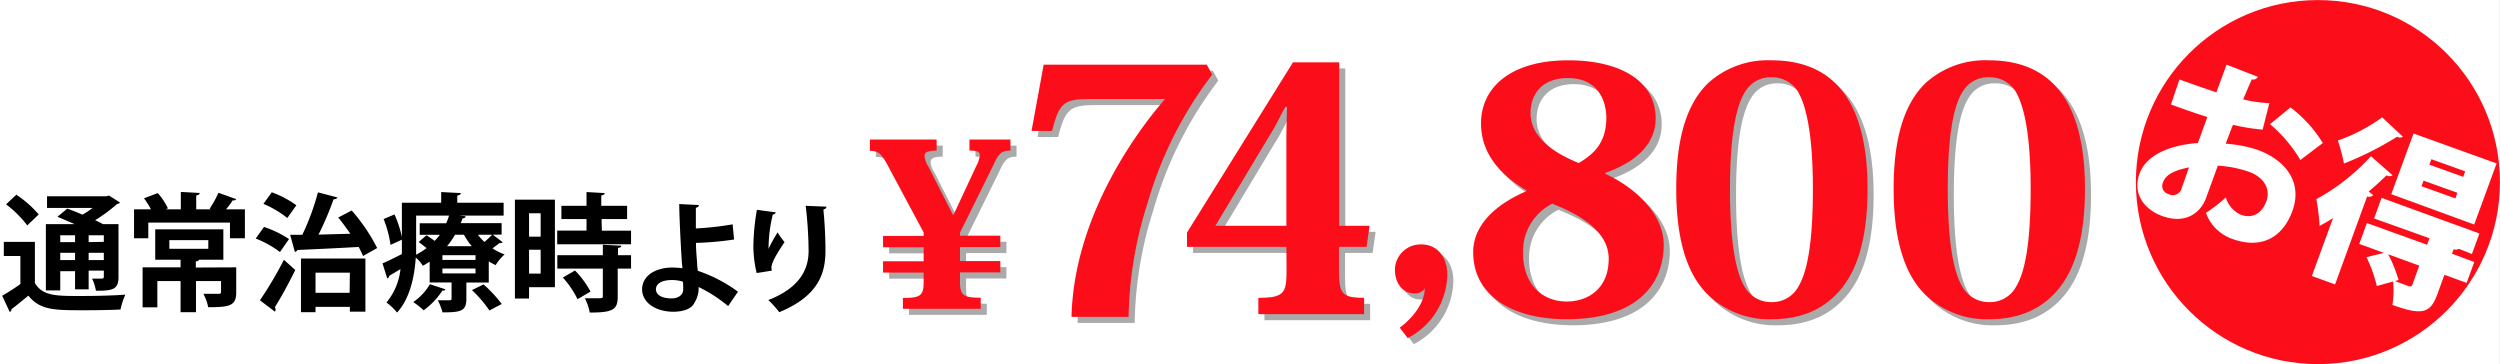
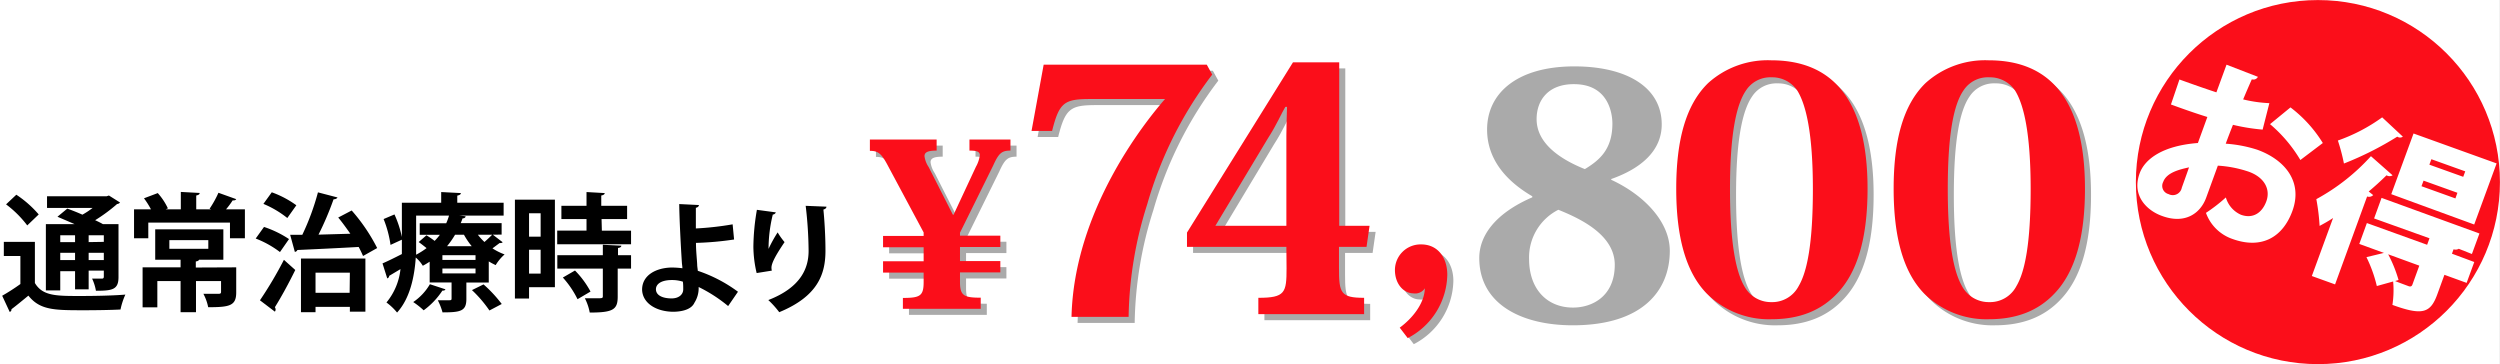
<svg xmlns="http://www.w3.org/2000/svg" viewBox="0 0 412.01 60.02">
  <rect x="0" y="0" width="412.01" height="60.02" fill="#333333" stroke="none" />
  <defs>
    <style>.cls-1{isolation:isolate;}.cls-2{fill:#fff;}.cls-3{fill:#fb0e1a;}.cls-4{mix-blend-mode:multiply;}.cls-5{fill:#aaa;}</style>
  </defs>
  <g class="cls-1">
    <g id="レイヤー_2" data-name="レイヤー 2">
      <g id="レイヤー_1-2" data-name="レイヤー 1">
        <rect class="cls-2" width="412" height="60" />
        <circle class="cls-3" cx="382" cy="30.01" r="30" />
        <path class="cls-2" d="M372.89,21.36a32.89,32.89,0,0,1-4.89-.79c-.43,1.09-.83,2.12-1.19,3.11a21.57,21.57,0,0,1,5.21,1c4.54,1.65,7.53,5.26,5.78,10.08-1.55,4.26-5,6.43-10,4.58a7.09,7.09,0,0,1-4.25-4.26,26.94,26.94,0,0,0,3.28-2.54,4.46,4.46,0,0,0,2.48,2.85c1.94.71,3.48-.27,4.19-2.21s-.27-3.93-2.89-4.88a19.4,19.4,0,0,0-5.1-1l-1.92,5.27c-.95,2.62-3.52,4.43-7.33,3-2.37-.86-5-3.26-3.64-7,.85-2.34,3.77-4.56,9.6-5l1.56-4.29c-1.81-.56-3.82-1.26-6-2.06l1.4-4.12c2.26.82,4.27,1.52,6.09,2.12l1.67-4.56,5.17,2a.82.82,0,0,1-1,.41c-.48,1.07-.95,2.17-1.43,3.31A21.85,21.85,0,0,0,374,17Zm-12.13,6.22c-1.57.35-3.7.85-4.26,2.41a1.4,1.4,0,0,0,.89,2,1.51,1.51,0,0,0,2.18-1.06C359.8,30.29,360.29,28.94,360.76,27.58Zm18.35-1.21a23.25,23.25,0,0,0-5-5.91l3.37-2.76a21.53,21.53,0,0,1,5.33,5.87Z" />
        <path class="cls-2" d="M384.5,35.93c-.75.5-1.51.92-2.22,1.3a34.66,34.66,0,0,0-.54-4.41,34,34,0,0,0,9-7.08l3.57,3.15a.94.94,0,0,1-1,0c-.93.91-1.9,1.8-2.94,2.67l.74.59a.94.94,0,0,1-1,.23l-5.28,14.49L381,45.49ZM396,22.52a.79.79,0,0,1-.92,0,53.47,53.47,0,0,1-8.79,4.43,30.82,30.82,0,0,0-1-3.79,28.55,28.55,0,0,0,7.3-3.82Zm11.77,20.66-1.26,3.44-3.66-1.33-1.18,3.24c-1.12,3.07-2.46,3.51-7.39,1.72a15.91,15.91,0,0,0,.12-3.86l-2.69.75A22.28,22.28,0,0,0,390,42.38l2.88-.7-4.06-1.48,1.25-3.44L400,40.34l.39-1.07L391.26,36l1.23-3.39,16.13,5.87-1.24,3.38L405.21,41a1,1,0,0,1-.85.08l-.27.73Zm-13.05,3.14c.86.34,1.88.71,2.19.83s.55.07.66-.24l1.14-3.13-5.13-1.87a22.18,22.18,0,0,1,1.71,4.23Zm16.73-19.39L407.76,37l-13.67-5L397.76,22Zm-6.79,5.77.33-.93-5.58-2-.34.92Zm1.29-3.56.33-.9-5.58-2-.33.9Z" />
        <path d="M5.75,39.86v6.78c1.26,2.14,3.53,2.14,7.42,2.14,2.49,0,5.47-.06,7.49-.23a11.63,11.63,0,0,0-.8,2.46c-1.59.08-3.88.12-6,.12-4.87,0-7.27,0-9.18-2.41-1,.82-1.95,1.61-2.79,2.24,0,.26-.08.36-.29.45L.36,48.74a33.91,33.91,0,0,0,3-1.93V42.19H.63V39.86ZM2.69,32.09a17.81,17.81,0,0,1,3.69,3.25L4.49,37.15A17.46,17.46,0,0,0,1,33.68Zm7.24,12.6v3.17H7.56V36.94H12.3c-1-.44-2-.86-2.83-1.22l1.62-1.34c.75.27,1.63.61,2.49,1a12.53,12.53,0,0,0,1.68-1.11H7.75V32.34h9.84l.36-.12,1.83,1.15a.66.66,0,0,1-.48.25,27,27,0,0,1-3.62,2.67c.49.23.93.44,1.28.65h2.57v8.73c0,2.06-1,2.25-3.72,2.25a7.82,7.82,0,0,0-.63-2c.67,0,1.41,0,1.62,0s.31-.11.31-.32v-1h-2.5v3.08H12.37V44.69Zm2.44-5.92H9.93V39.9h2.44ZM9.93,42.86h2.44v-1.2H9.93Zm7.18-3V38.77h-2.5V39.9Zm-2.5,3h2.5v-1.2h-2.5Z" />
        <path d="M38.93,32.82c-.1.17-.29.23-.59.21a13.84,13.84,0,0,1-1.09,1.47h3.11v4.77H37.9V36.69H24.44v2.58H22.09V34.5h2.79a13.64,13.64,0,0,0-1.15-1.82L26,31.82a10.37,10.37,0,0,1,1.67,2.52l-.37.16h2.5V31.63l3.1.17c0,.23-.16.33-.56.42V34.5h2.47l-.27-.1A16.65,16.65,0,0,0,36,31.77Zm0,11.24v4.13c0,2.21-1.09,2.44-4.62,2.44a8,8,0,0,0-.79-2.21c1,0,2.18,0,2.49,0s.42-.07.42-.32V46.32H32.3v5.13H29.76V46.32H25.93v4.33H23.5V44.06h6.26V42.8H25.58v-5H36.81v5h-4c-.06.14-.21.25-.54.29v1ZM27.91,39.58V41h6.42V39.58Z" />
        <path d="M43.51,37.4a17.19,17.19,0,0,1,4.12,2l-1.49,2.14a16.31,16.31,0,0,0-4-2.23Zm-.67,12.09a64.45,64.45,0,0,0,3.95-6.67c1.8,1.61,1.84,1.64,1.87,1.68-1.08,2.2-2.33,4.49-3.36,6.13a.68.68,0,0,1,.12.38.57.57,0,0,1-.12.35Zm1.95-17.8a16.21,16.21,0,0,1,4.05,2.14l-1.49,2.1a16.33,16.33,0,0,0-3.94-2.33Zm13.17,3a29.48,29.48,0,0,1,4.2,6.19l-2.33,1.31a16.38,16.38,0,0,0-.72-1.49c-3.76.21-7.62.39-10.1.5a.49.49,0,0,1-.42.31l-.77-2.81,2,0a40.19,40.19,0,0,0,2.58-7l3.22.84c-.09.18-.3.29-.65.31a49.53,49.53,0,0,1-2.48,5.82l5.25-.15c-.65-.92-1.33-1.87-2-2.67ZM49.6,51.45V42.61H60.22v8.75H57.66v-.79H52v.88Zm8.06-6.51H52v3.32h5.62Z" />
        <path d="M81.22,38.68l1.62,1.24a.38.38,0,0,1-.31.13.58.58,0,0,1-.19,0l-1.18.88a9.78,9.78,0,0,0,2,1,7.44,7.44,0,0,0-1.47,1.76,10.54,10.54,0,0,1-1.14-.61v3.48H76.86v2.71c0,2-.93,2.21-3.93,2.21a10.44,10.44,0,0,0-.78-2c.78,0,1.66,0,1.94,0s.33-.08.33-.29V46.55H70.81V43.13c-.36.23-.73.46-1.13.67a5.76,5.76,0,0,0-1.16-1.36c-.21,3.09-.92,6.7-3.08,9.07a9.47,9.47,0,0,0-1.75-1.66A10.33,10.33,0,0,0,66,44.35l-1.86,1.11a.45.45,0,0,1-.32.42l-.78-2.47c.84-.36,2-.93,3.19-1.54,0-.56,0-1.11,0-1.63V39.5l-1.87.86a18,18,0,0,0-1.14-4.26l1.79-.76a17.51,17.51,0,0,1,1.22,3.72V33.41h6.48V31.65l3.24.17c0,.21-.19.33-.59.42v1.17H83v2.12H75.66v0l1.07.11c0,.21-.19.35-.5.35-.09.26-.19.53-.3.78h6.74v1.89Zm-7.81,9c-.06.16-.23.23-.5.21a12.52,12.52,0,0,1-3.09,3.25,12.7,12.7,0,0,0-1.72-1.36,9.08,9.08,0,0,0,2.75-2.94ZM68.58,35.53v4.71c0,.54,0,1.13,0,1.74a12.63,12.63,0,0,0,1.72-1.09c-.42-.34-.88-.7-1.3-1l1.28-1.11a14.1,14.1,0,0,1,1.35.92,10.2,10.2,0,0,0,.86-1H69.17V36.79h4.37A9.13,9.13,0,0,0,74,35.53Zm9.79,7.31v-.78H72.91v.78Zm0,2.22v-.81H72.91v.81Zm-.63-4.49a12.07,12.07,0,0,1-1.28-1.89H75a14.63,14.63,0,0,1-1.32,1.89Zm2.92,10.6a20.3,20.3,0,0,0-2.88-3.36l1.91-.94a22,22,0,0,1,3,3.23ZM78.75,38.68a9.38,9.38,0,0,0,1.09,1.2c.46-.4.94-.86,1.28-1.2Z" />
        <path d="M91.45,32.91V47.33H87.19V49.2H84.86V32.91ZM89.1,35.15H87.19V39H89.1Zm-1.91,9.94H89.1V41.16H87.19Zm12-7.08H104v2.25H91.83V38h4.83V36.1H92.52V33.92h4.14V31.65l3,.17c0,.19-.19.33-.57.4v1.7h4.26V36.1H99.14Zm3.21,2.48c0,.19-.17.33-.55.38v1.19H104v2.21H101.8v4.62c0,2.14-.77,2.62-4.61,2.62a8.6,8.6,0,0,0-.8-2.35c.61,0,1.26,0,1.76,0,1.14,0,1.2,0,1.2-.38V44.27h-7.5V42.06h7.5V40.34Zm-7.22,8.82a15.54,15.54,0,0,0-2.42-3.57l2-1.16a15.14,15.14,0,0,1,2.56,3.47Z" />
        <path d="M120,50.44a24.33,24.33,0,0,0-4.86-3.14,4.47,4.47,0,0,1-.7,2.6c-.4.9-1.58,1.44-3.42,1.48-2.84,0-5.14-1.4-5.2-3.64,0-2.43,2.36-3.61,4.86-3.65a13.53,13.53,0,0,1,1.78.12c0-.32-.06-.6-.08-.88-.18-2.7-.42-7.36-.44-9.7l3.24.16c0,.2-.16.38-.5.46,0,.48,0,2.86,0,3.4a49.79,49.79,0,0,0,6.06-.68l.24,2.5a51.21,51.21,0,0,1-6.28.56c0,1.4.16,2.66.2,3.6,0,.3.08.66.1,1a23.74,23.74,0,0,1,6.62,3.45Zm-9.22-4.29c-2.1,0-2.68.85-2.68,1.51,0,1.08,1.22,1.52,2.58,1.52,1.18,0,1.92-.63,1.92-1.5,0-.38,0-.84-.06-1.26A5.94,5.94,0,0,0,110.74,46.15Z" />
        <path d="M124.7,45a19.34,19.34,0,0,1-.54-4.34,37.33,37.33,0,0,1,.58-6.08l3.12.42a.56.56,0,0,1-.5.36,23.8,23.8,0,0,0-.7,5.66,21.85,21.85,0,0,1,1.5-2.72,11.31,11.31,0,0,0,1.14,1.6c-1.28,1.9-2.16,3.38-2.16,4.22a2.24,2.24,0,0,0,.06.48Zm11.5-10.94c0,.24-.18.38-.5.48.16,1.58.34,4.24.34,6.78,0,3.86-1.26,7.51-7.62,10.13a15.05,15.05,0,0,0-1.8-2c5.48-2.12,6.64-5.37,6.64-8.09a66,66,0,0,0-.48-7.44Z" />
        <g class="cls-4">
          <path class="cls-5" d="M153.22,39.31l-5.78-10.79c-1.14-2.2-1.67-2.66-3.08-2.66V24h11v1.82c-1.37,0-2,.23-2,.92a4.18,4.18,0,0,0,.68,1.78l4,7.87h.11l3.69-7.91a5.28,5.28,0,0,0,.64-1.9c0-.6-.53-.76-1.71-.76V24h6.76v1.82c-1.44,0-1.93.42-2.84,2.44l-5.48,11.09v.49h6.65v1.87h-6.65v2.31h6.65v1.87h-6.65v1.55c0,2.28.61,2.62,3.42,2.62v1.83H149.8V50.1c2.85,0,3.42-.34,3.42-2.62V45.93h-6.69V44.06h6.69V41.75h-6.69V39.88h6.69Z" />
          <path class="cls-5" d="M171,22.58l2-10.92h26.88l.9,1.63a64.08,64.08,0,0,0-10.7,21.33A64,64,0,0,0,187,53.22h-9.41C178,35.58,189.79,21,193,17.32H180.72c-4.26,0-5.15.5-6.33,5.26Z" />
          <path class="cls-5" d="M213,41.68H196.62V39.33l17.47-28.06h7.62V38.21h5l-.5,3.47h-4.54v3.53c0,4.09.28,4.87,4.14,4.87v2.69H208.38V50.08c4.43,0,4.65-.84,4.65-4.87Zm-.17-23.07c-.61,1-1.45,3-2.85,5.15l-8.68,14.45H213V23.37c0-1.4.06-3.31.11-4.76Z" />
          <path class="cls-5" d="M231.68,55c2.07-1.51,4.09-4,4.14-6.49a1.87,1.87,0,0,1-1.85.84c-1.62,0-3.08-1.51-3.08-3.87a4.23,4.23,0,0,1,4.32-4.2c2.8,0,4.31,2.24,4.31,5A12,12,0,0,1,233,56.72Z" />
          <path class="cls-5" d="M265.56,29.64c5.43,2.52,9.63,6.94,9.63,11.7,0,6.44-4.37,12.27-16,12.27-8.4,0-15.4-3.47-15.4-11.09,0-3.64,2.58-7.34,8.74-10v-.17c-6.33-3.7-7.45-8.07-7.45-11,0-5.93,4.87-10.41,14.39-10.41,8.57,0,14.39,3.41,14.39,9.57,0,4.26-3.3,7.23-8.34,9Zm.56,14c0-5-5.83-7.67-9.3-9.07A8.8,8.8,0,0,0,252,42.69c0,5,3,8,7.23,8C262.37,50.7,266.12,48.85,266.12,43.64Zm-12.88-24c0,3.92,3.75,6.55,7.95,8.23,2.41-1.46,4.54-3.25,4.54-7.51,0-.84-.17-6.49-6.33-6.49C255.14,13.85,253.24,16.54,253.24,19.62Z" />
          <path class="cls-5" d="M282.25,49.35c-3.42-3.53-5-9.29-5-17.25s1.57-13.83,5.26-17.41a14.64,14.64,0,0,1,10.42-3.75c9.91,0,15.85,6.27,15.85,21.16,0,8-1.62,13.72-5,17.25-2.63,2.8-6.16,4.26-10.81,4.26A14.47,14.47,0,0,1,282.25,49.35Zm6.49-33.43c-1.57,2.3-2.63,7.06-2.63,16.24,0,9,1,13.66,2.35,16a5,5,0,0,0,4.48,2.63,4.91,4.91,0,0,0,4.48-2.63c1.4-2.36,2.35-7,2.35-16,0-9.18-1.12-13.89-2.57-16.24a5,5,0,0,0-4.26-2.18A4.79,4.79,0,0,0,288.74,15.92Z" />
          <path class="cls-5" d="M318.08,49.35c-3.41-3.53-5-9.29-5-17.25s1.57-13.83,5.26-17.41a14.64,14.64,0,0,1,10.42-3.75c9.91,0,15.85,6.27,15.85,21.16,0,8-1.63,13.72-5,17.25-2.63,2.8-6.16,4.26-10.81,4.26A14.51,14.51,0,0,1,318.08,49.35Zm6.5-33.43C323,18.22,322,23,322,32.16c0,9,1,13.66,2.35,16a5,5,0,0,0,4.48,2.63,4.91,4.91,0,0,0,4.48-2.63c1.4-2.36,2.35-7,2.35-16,0-9.18-1.12-13.89-2.57-16.24a5,5,0,0,0-4.26-2.18A4.79,4.79,0,0,0,324.58,15.92Z" />
        </g>
        <path class="cls-3" d="M152.22,38.31l-5.78-10.79c-1.14-2.2-1.67-2.66-3.08-2.66V23h11v1.82c-1.37,0-2,.23-2,.92a4.18,4.18,0,0,0,.68,1.78l4,7.87h.11l3.69-7.91a5.28,5.28,0,0,0,.64-1.9c0-.6-.53-.76-1.71-.76V23h6.76v1.82c-1.44,0-1.93.42-2.84,2.44l-5.48,11.09v.49h6.65v1.87h-6.65v2.31h6.65v1.87h-6.65v1.55c0,2.28.61,2.62,3.42,2.62v1.83H148.8V49.1c2.85,0,3.42-.34,3.42-2.62V44.93h-6.69V43.06h6.69V40.75h-6.69V38.88h6.69Z" />
        <path class="cls-3" d="M170,21.58l2-10.92h26.88l.9,1.63a64.08,64.08,0,0,0-10.7,21.33A64,64,0,0,0,186,52.22h-9.41C177,34.58,188.79,20,192,16.32H179.72c-4.26,0-5.15.5-6.33,5.26Z" />
        <path class="cls-3" d="M212,40.68H195.62V38.33l17.47-28.06h7.62V37.21h5l-.5,3.47h-4.54v3.53c0,4.09.28,4.87,4.14,4.87v2.69H207.38V49.08c4.43,0,4.65-.84,4.65-4.87Zm-.17-23.07c-.61,1-1.45,3-2.85,5.15l-8.68,14.45H212V22.37c0-1.4.06-3.31.11-4.76Z" />
        <path class="cls-3" d="M230.68,54c2.07-1.51,4.09-4,4.14-6.49a1.87,1.87,0,0,1-1.85.84c-1.62,0-3.08-1.51-3.08-3.87a4.23,4.23,0,0,1,4.32-4.2c2.8,0,4.31,2.24,4.31,5A12,12,0,0,1,232,55.72Z" />
-         <path class="cls-3" d="M264.56,28.64c5.43,2.52,9.63,6.94,9.63,11.7,0,6.44-4.37,12.27-16,12.27-8.4,0-15.4-3.47-15.4-11.09,0-3.64,2.58-7.34,8.74-10v-.17c-6.33-3.7-7.45-8.07-7.45-11,0-5.93,4.87-10.41,14.39-10.41,8.57,0,14.39,3.41,14.39,9.57,0,4.26-3.3,7.23-8.34,9Zm.56,14c0-5-5.83-7.67-9.3-9.07A8.8,8.8,0,0,0,251,41.69c0,5,3,8,7.23,8C261.37,49.7,265.12,47.85,265.12,42.64Zm-12.88-24c0,3.92,3.75,6.55,7.95,8.23,2.41-1.46,4.54-3.25,4.54-7.51,0-.84-.17-6.49-6.33-6.49C254.14,12.85,252.24,15.54,252.24,18.62Z" />
        <path class="cls-3" d="M281.25,48.35c-3.42-3.53-5-9.29-5-17.25s1.57-13.83,5.26-17.41a14.64,14.64,0,0,1,10.42-3.75c9.91,0,15.85,6.27,15.85,21.16,0,8-1.62,13.72-5,17.25-2.63,2.8-6.16,4.26-10.81,4.26A14.47,14.47,0,0,1,281.25,48.35Zm6.49-33.43c-1.57,2.3-2.63,7.06-2.63,16.24,0,9,1,13.66,2.35,16a5,5,0,0,0,4.48,2.63,4.91,4.91,0,0,0,4.48-2.63c1.4-2.36,2.35-7,2.35-16,0-9.18-1.12-13.89-2.57-16.24a5,5,0,0,0-4.26-2.18A4.79,4.79,0,0,0,287.74,14.92Z" />
        <path class="cls-3" d="M317.08,48.35c-3.41-3.53-5-9.29-5-17.25s1.57-13.83,5.26-17.41a14.64,14.64,0,0,1,10.42-3.75c9.91,0,15.85,6.27,15.85,21.16,0,8-1.63,13.72-5,17.25-2.63,2.8-6.16,4.26-10.81,4.26A14.51,14.51,0,0,1,317.08,48.35Zm6.5-33.43C322,17.22,321,22,321,31.16c0,9,1,13.66,2.35,16a5,5,0,0,0,4.48,2.63,4.91,4.91,0,0,0,4.48-2.63c1.4-2.36,2.35-7,2.35-16,0-9.18-1.12-13.89-2.57-16.24a5,5,0,0,0-4.26-2.18A4.79,4.79,0,0,0,323.58,14.92Z" />
      </g>
    </g>
  </g>
</svg>